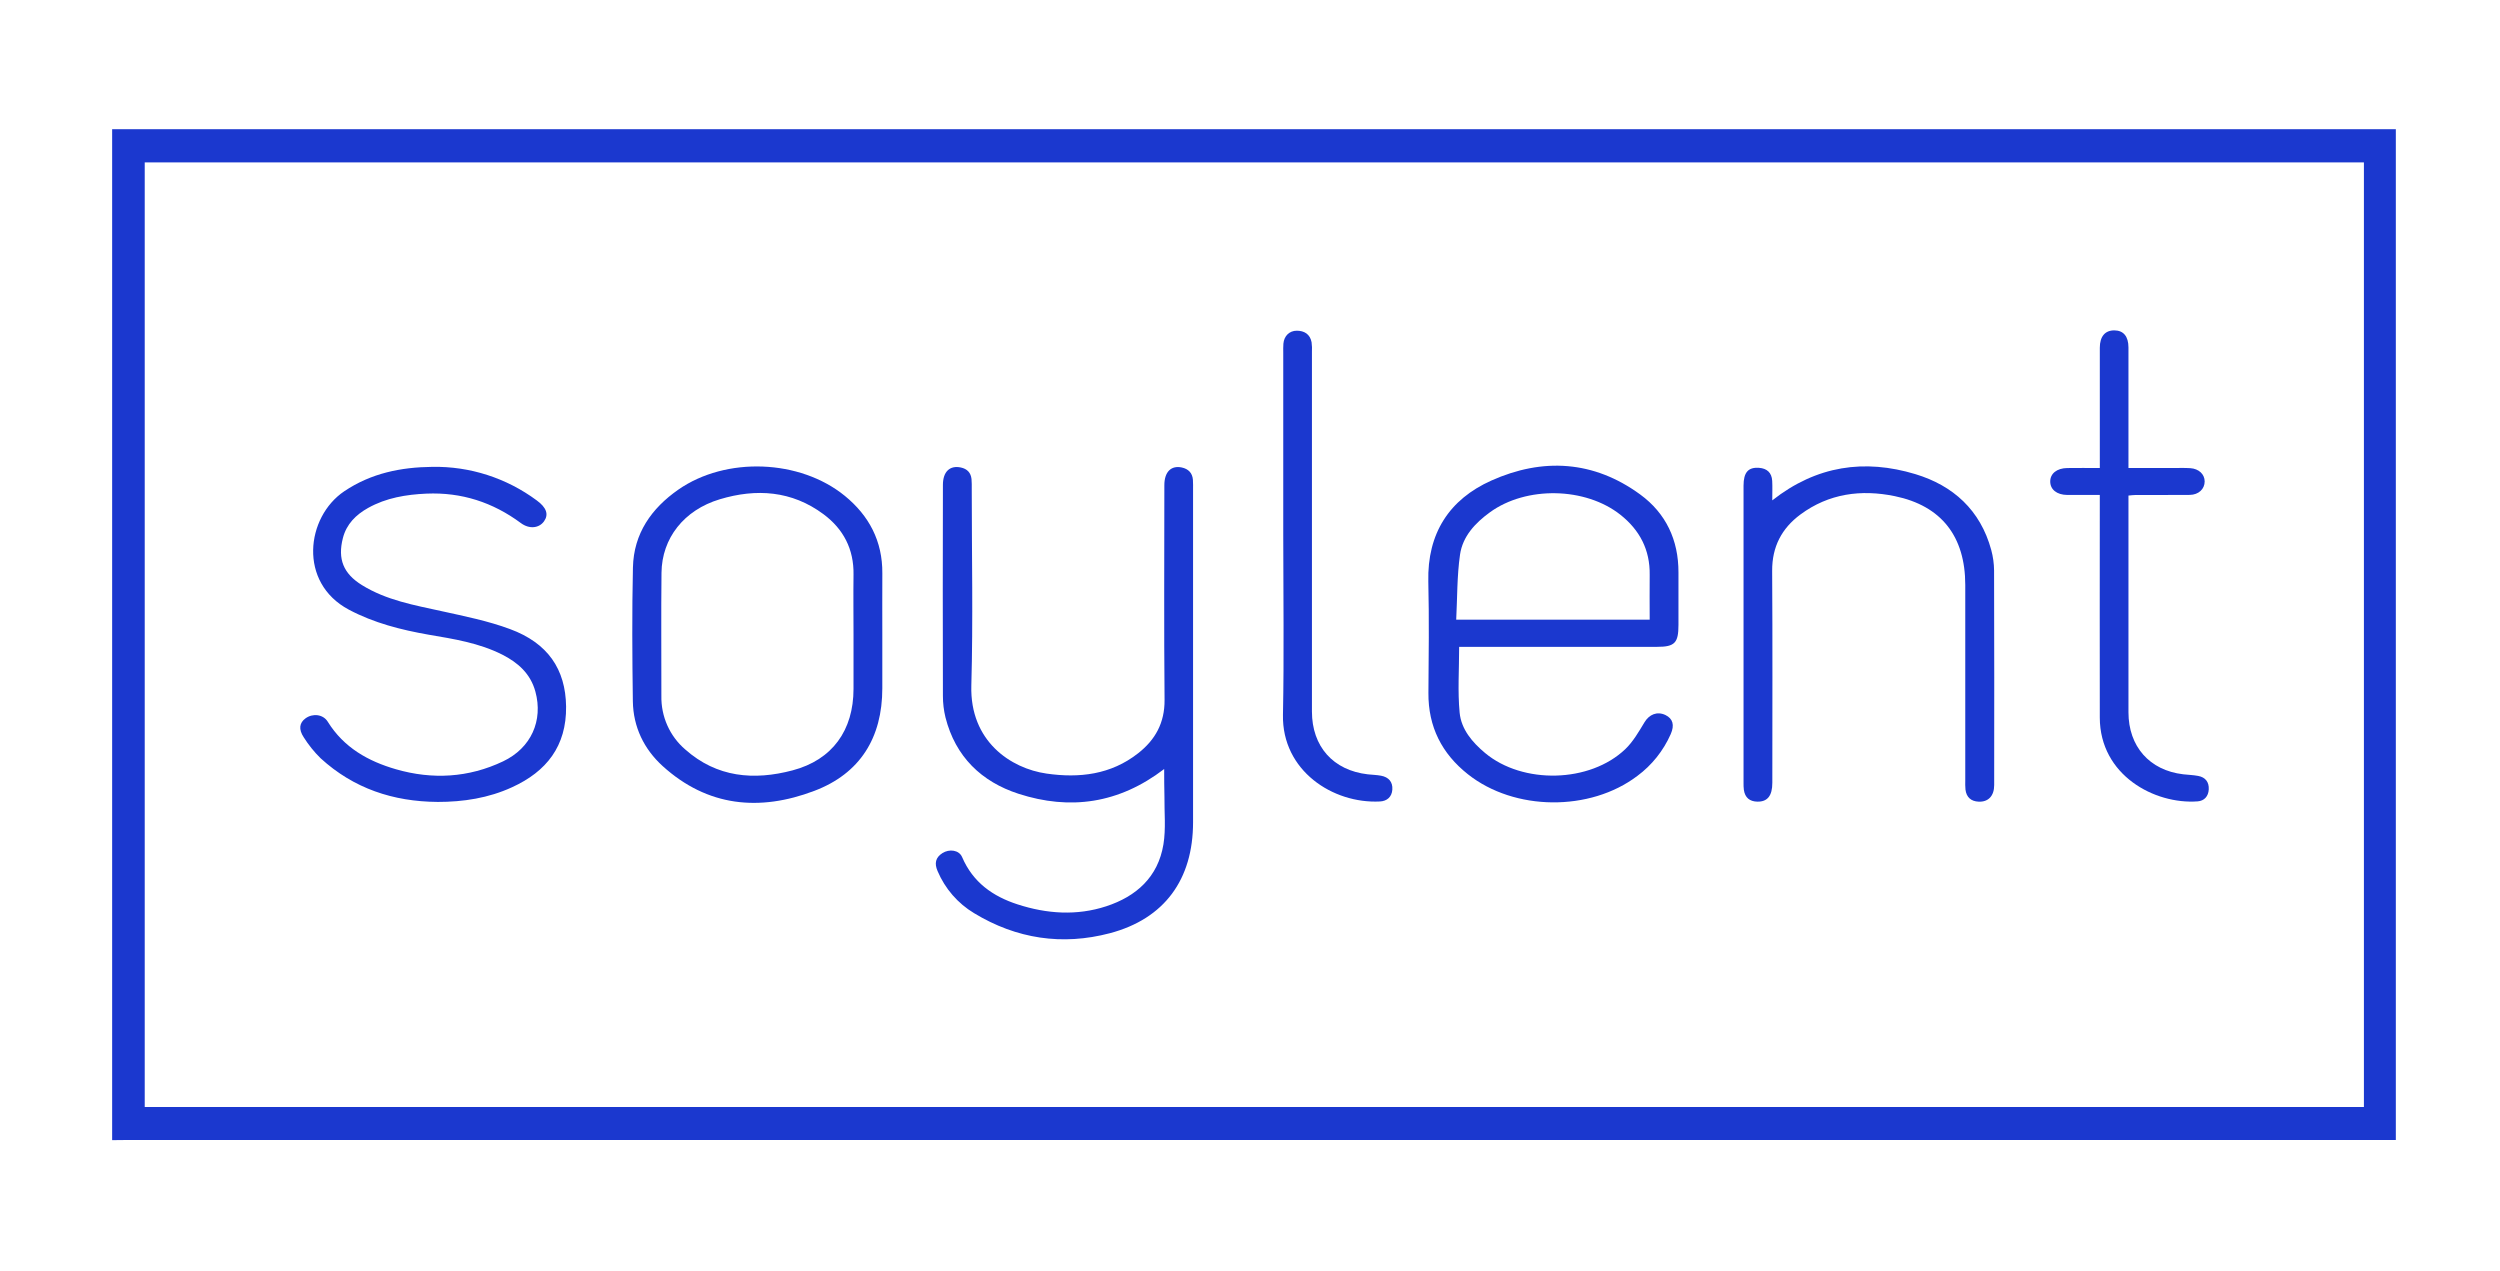
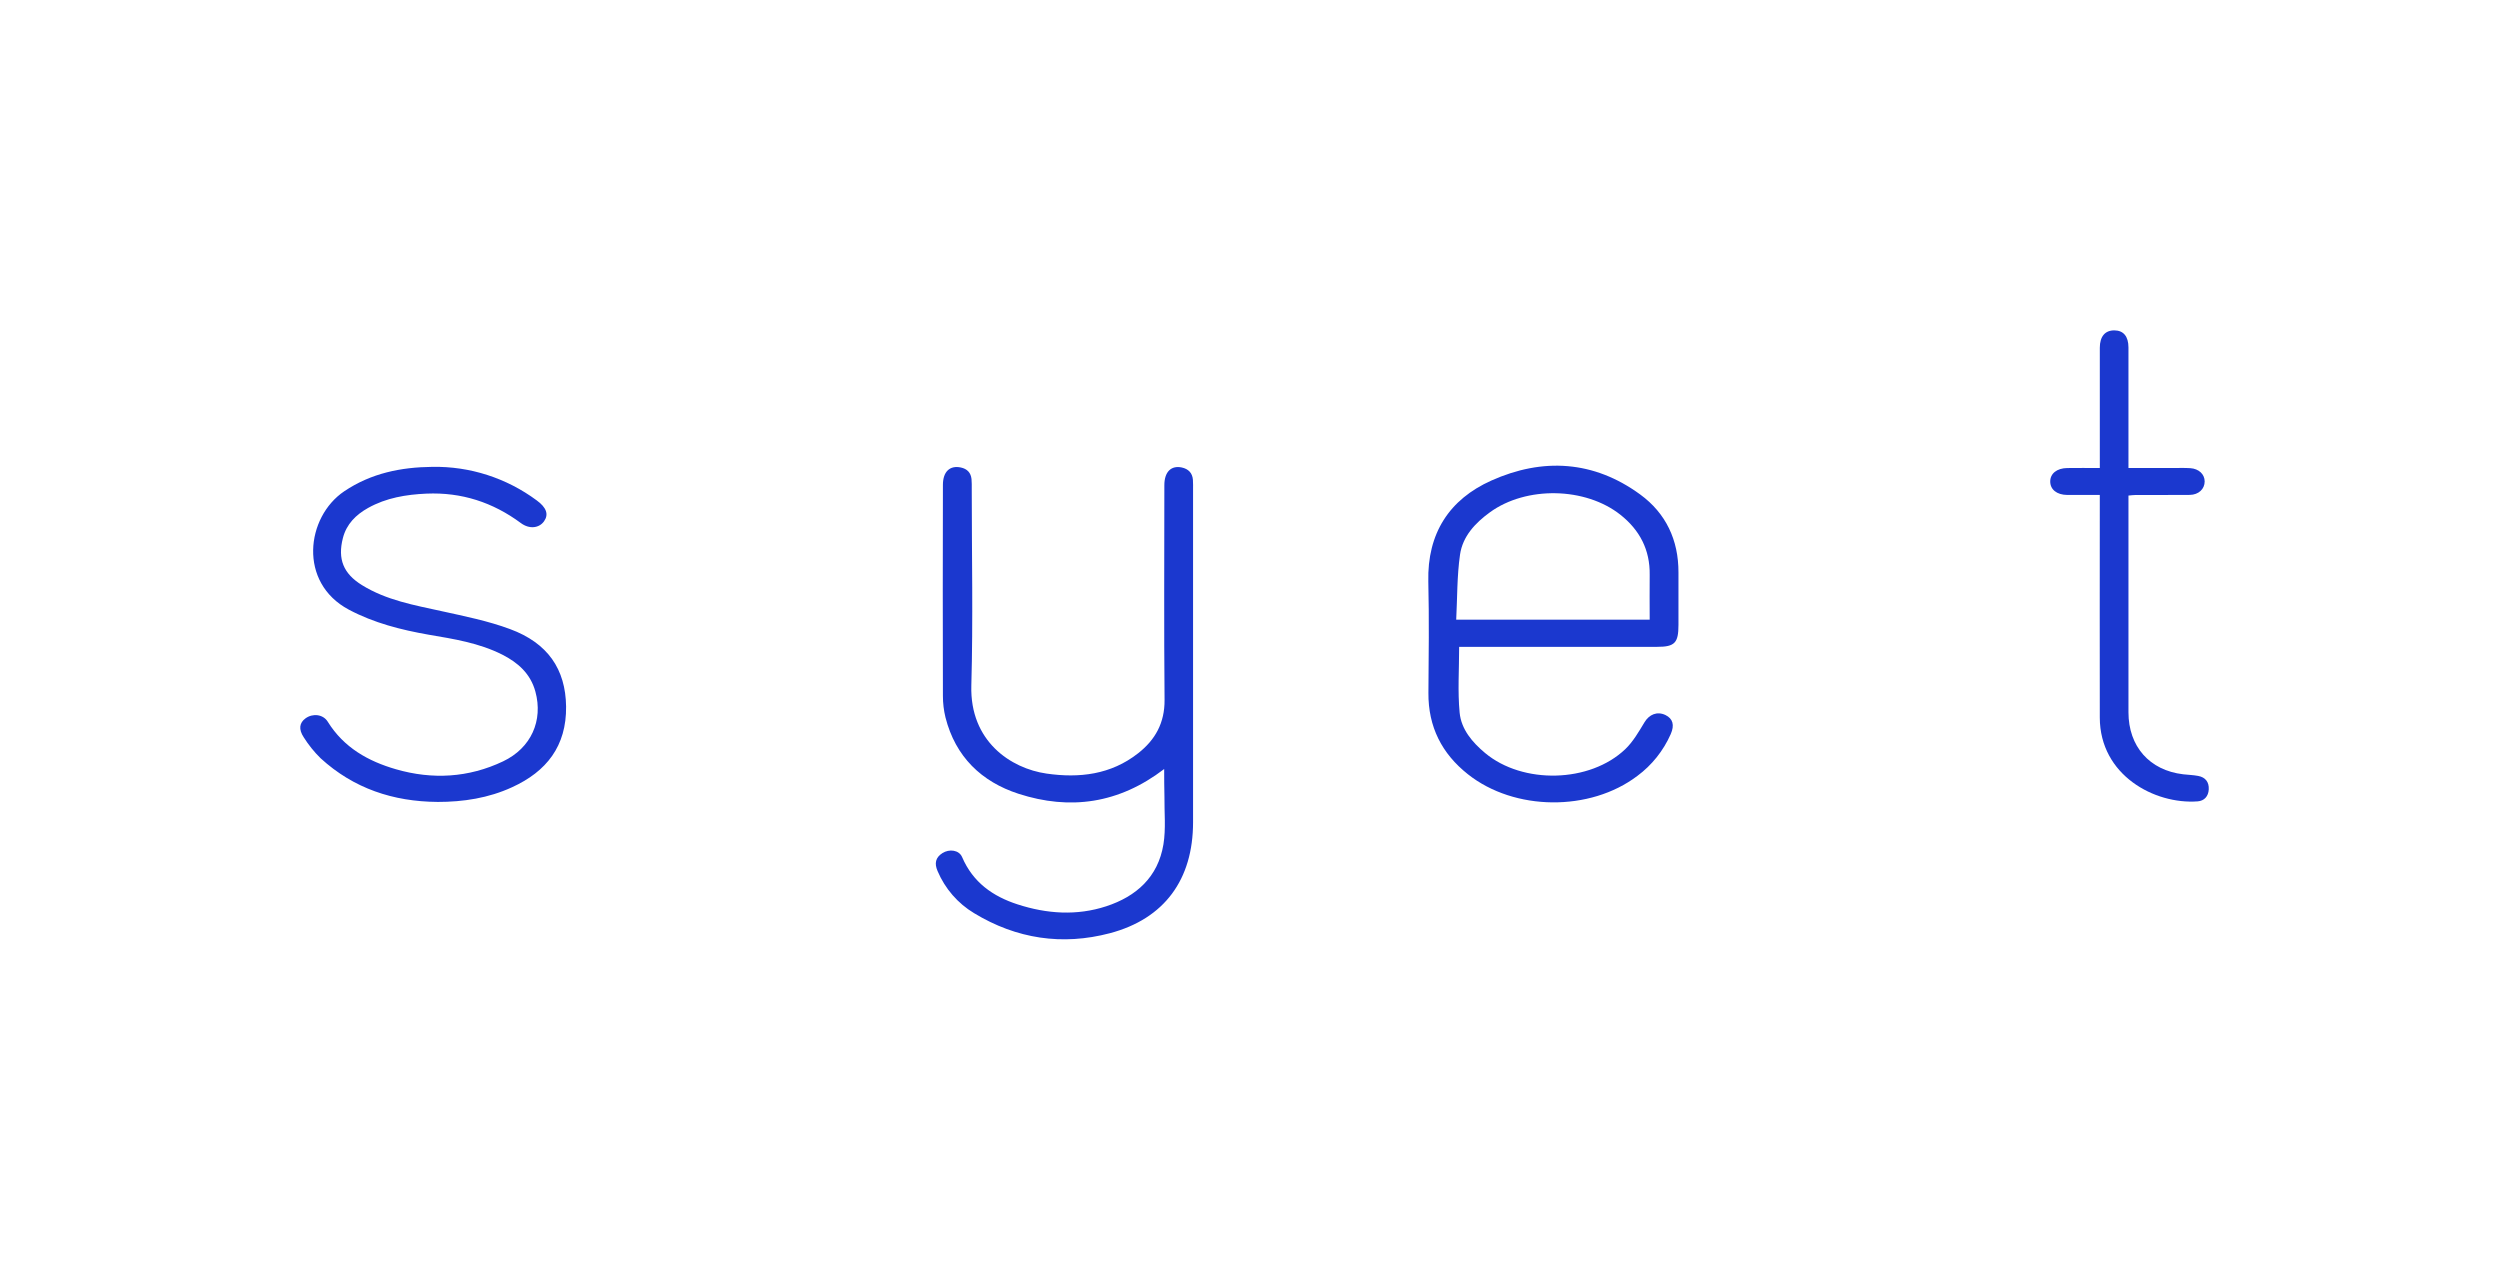
<svg xmlns="http://www.w3.org/2000/svg" width="120" viewBox="0 0 120 61" height="61" fill="none">
  <g fill="#1b38cf">
-     <path d="m5.383 54.727v-48.525h109.617v48.519h-109.017c-.2.001-.4.004-.6.006zm1.564-1.592h106.521v-45.339h-106.521z" />
    <path d="m55.879 36.914c-2.175 1.664-4.519 1.987-6.99 1.187-1.771-.575-3.027-1.771-3.506-3.666-.082-.337-.124-.684-.123-1.032-.009-3.377-.009-6.754 0-10.131 0-.63.332-.944.858-.833.3.064.482.243.515.557.015.159.011.319.011.478 0 3.145.067 6.292-.02 9.435-.074 2.668 1.887 3.976 3.611 4.223 1.568.226 3.088.053 4.395-.975.822-.645 1.279-1.458 1.269-2.566-.031-3.435-.012-6.87-.01-10.305 0-.636.326-.958.841-.846.312.07.506.261.53.593.011.159.007.319.007.478v15.957c0 2.747-1.373 4.634-3.997 5.327-2.283.601-4.478.272-6.513-.963-.781-.468-1.396-1.176-1.754-2.023-.159-.368-.098-.65.233-.86.331-.21.795-.154.944.189.522 1.22 1.481 1.889 2.664 2.272 1.403.455 2.838.555 4.256.091 1.438-.471 2.488-1.399 2.745-2.975.122-.749.04-1.532.048-2.301-.01-.414-.013-.833-.013-1.312z" />
    <path d="m70.039 31.05c0 1.09-.075 2.134.024 3.162.078.799.61 1.421 1.221 1.932 1.807 1.511 5.027 1.441 6.731-.186.374-.358.647-.836.92-1.288.227-.377.606-.539 1.008-.348.355.174.444.479.251.917-.353.798-.904 1.488-1.6 2.004-2.273 1.723-5.901 1.692-8.137-.081-1.246-.987-1.905-2.273-1.893-3.9.014-1.782.037-3.566-.005-5.347-.055-2.319 1.012-3.947 3.027-4.849 2.46-1.101 4.91-.964 7.144.669 1.232.9 1.84 2.182 1.836 3.741v2.522c0 .863-.18 1.05-1.021 1.05h-9.504zm9.146-1.307c0-.735-.009-1.442 0-2.148.018-1.207-.479-2.151-1.401-2.883-1.682-1.335-4.524-1.389-6.269-.121-.705.512-1.308 1.153-1.434 2.033-.146 1.02-.129 2.064-.183 3.12z" />
-     <path d="m42.351 30.474v2.564c0 2.371-1.065 4.095-3.273 4.927-2.612.989-5.112.765-7.273-1.196-.893-.814-1.408-1.869-1.428-3.102-.029-2.143-.044-4.287.004-6.429.036-1.631.891-2.839 2.181-3.737 2.286-1.591 5.833-1.458 7.989.3 1.162.949 1.813 2.173 1.801 3.719-.006.985-.001 1.97-.001 2.954zm-1.382-.018c0-.958-.013-1.912 0-2.869.021-1.229-.486-2.195-1.441-2.905-1.524-1.133-3.229-1.243-4.975-.718-1.728.518-2.783 1.875-2.801 3.528-.022 1.97-.004 3.941-.006 5.912-.009.488.088.971.286 1.416.198.444.491.838.859 1.153 1.519 1.349 3.3 1.495 5.153 1.004 1.91-.505 2.925-1.922 2.925-3.913z" />
    <path d="m20.996 38.492c-2.116-.016-4.017-.641-5.607-2.096-.307-.301-.579-.639-.809-1.004-.257-.389-.21-.697.086-.912.343-.248.841-.201 1.066.162.772 1.245 1.946 1.899 3.276 2.283 1.747.504 3.483.408 5.138-.379 1.35-.642 1.931-1.957 1.553-3.348-.235-.864-.838-1.394-1.591-1.776-1.115-.563-2.332-.752-3.541-.958-1.322-.234-2.609-.557-3.822-1.2-2.442-1.3-2.054-4.448-.223-5.682 1.291-.869 2.723-1.157 4.231-1.173 1.799-.032 3.558.534 5.011 1.611.466.339.584.673.349 1.003-.235.329-.699.388-1.108.087-1.352-1.003-2.858-1.488-4.531-1.416-.977.043-1.933.2-2.805.687-.583.326-1.039.773-1.211 1.449-.257 1.006.023 1.702.914 2.254 1.181.733 2.522.964 3.847 1.256 1.098.242 2.212.466 3.26.855 1.821.673 2.67 1.931 2.693 3.718.023 1.901-.944 3.122-2.59 3.873-1.133.522-2.342.708-3.586.707z" />
-     <path d="m85.066 24.02c2.133-1.681 4.441-1.995 6.871-1.262 1.808.546 3.121 1.721 3.643 3.641.087.321.133.652.136.985.009 3.433.011 6.866.005 10.3 0 .523-.285.817-.746.796-.363-.016-.586-.207-.632-.579-.012-.145-.015-.29-.01-.436 0-3.129 0-6.258 0-9.387 0-2.324-1.14-3.801-3.384-4.263-1.611-.331-3.161-.131-4.529.881-.895.663-1.363 1.545-1.356 2.707.022 3.39.009 6.78.008 10.169 0 .627-.234.917-.721.907-.365-.008-.59-.19-.645-.563-.014-.116-.019-.232-.016-.348 0-4.752 0-9.503 0-14.255 0-.639.225-.893.742-.857.384.027.611.232.634.626.015.29.003.579.003.937z" />
    <path d="m100.791 22.466v-.994c0-1.593 0-3.187 0-4.78 0-.546.257-.841.706-.834.429.006.668.287.669.819v5.258.53h2.114c.285 0 .572-.012.857.007.409.027.687.294.687.637 0 .362-.289.641-.718.646-.871.01-1.742 0-2.612.005-.097 0-.192.015-.328.027v.493 9.908c0 1.642 1.011 2.788 2.627 2.978.241.028.486.033.723.079.343.065.522.291.504.646-.018.335-.216.551-.536.575-2.063.151-4.689-1.255-4.694-4.022-.007-3.375 0-6.75 0-10.125v-.562c-.549 0-1.059.004-1.568 0-.494-.005-.811-.261-.811-.644-.001-.383.319-.639.813-.647.494-.009.999-.001 1.567-.001z" />
-     <path d="m61.596 25.71v-8.777c0-.145-.006-.29.007-.436.031-.368.286-.623.642-.623s.637.163.711.552c.02.158.026.318.017.477v17.25c0 1.679 1.018 2.824 2.682 3.015.213.024.429.027.638.067.356.066.565.293.539.666-.024.353-.257.553-.594.57-2.262.115-4.708-1.481-4.656-4.159.057-2.865.014-5.733.014-8.601z" />
  </g>
</svg>